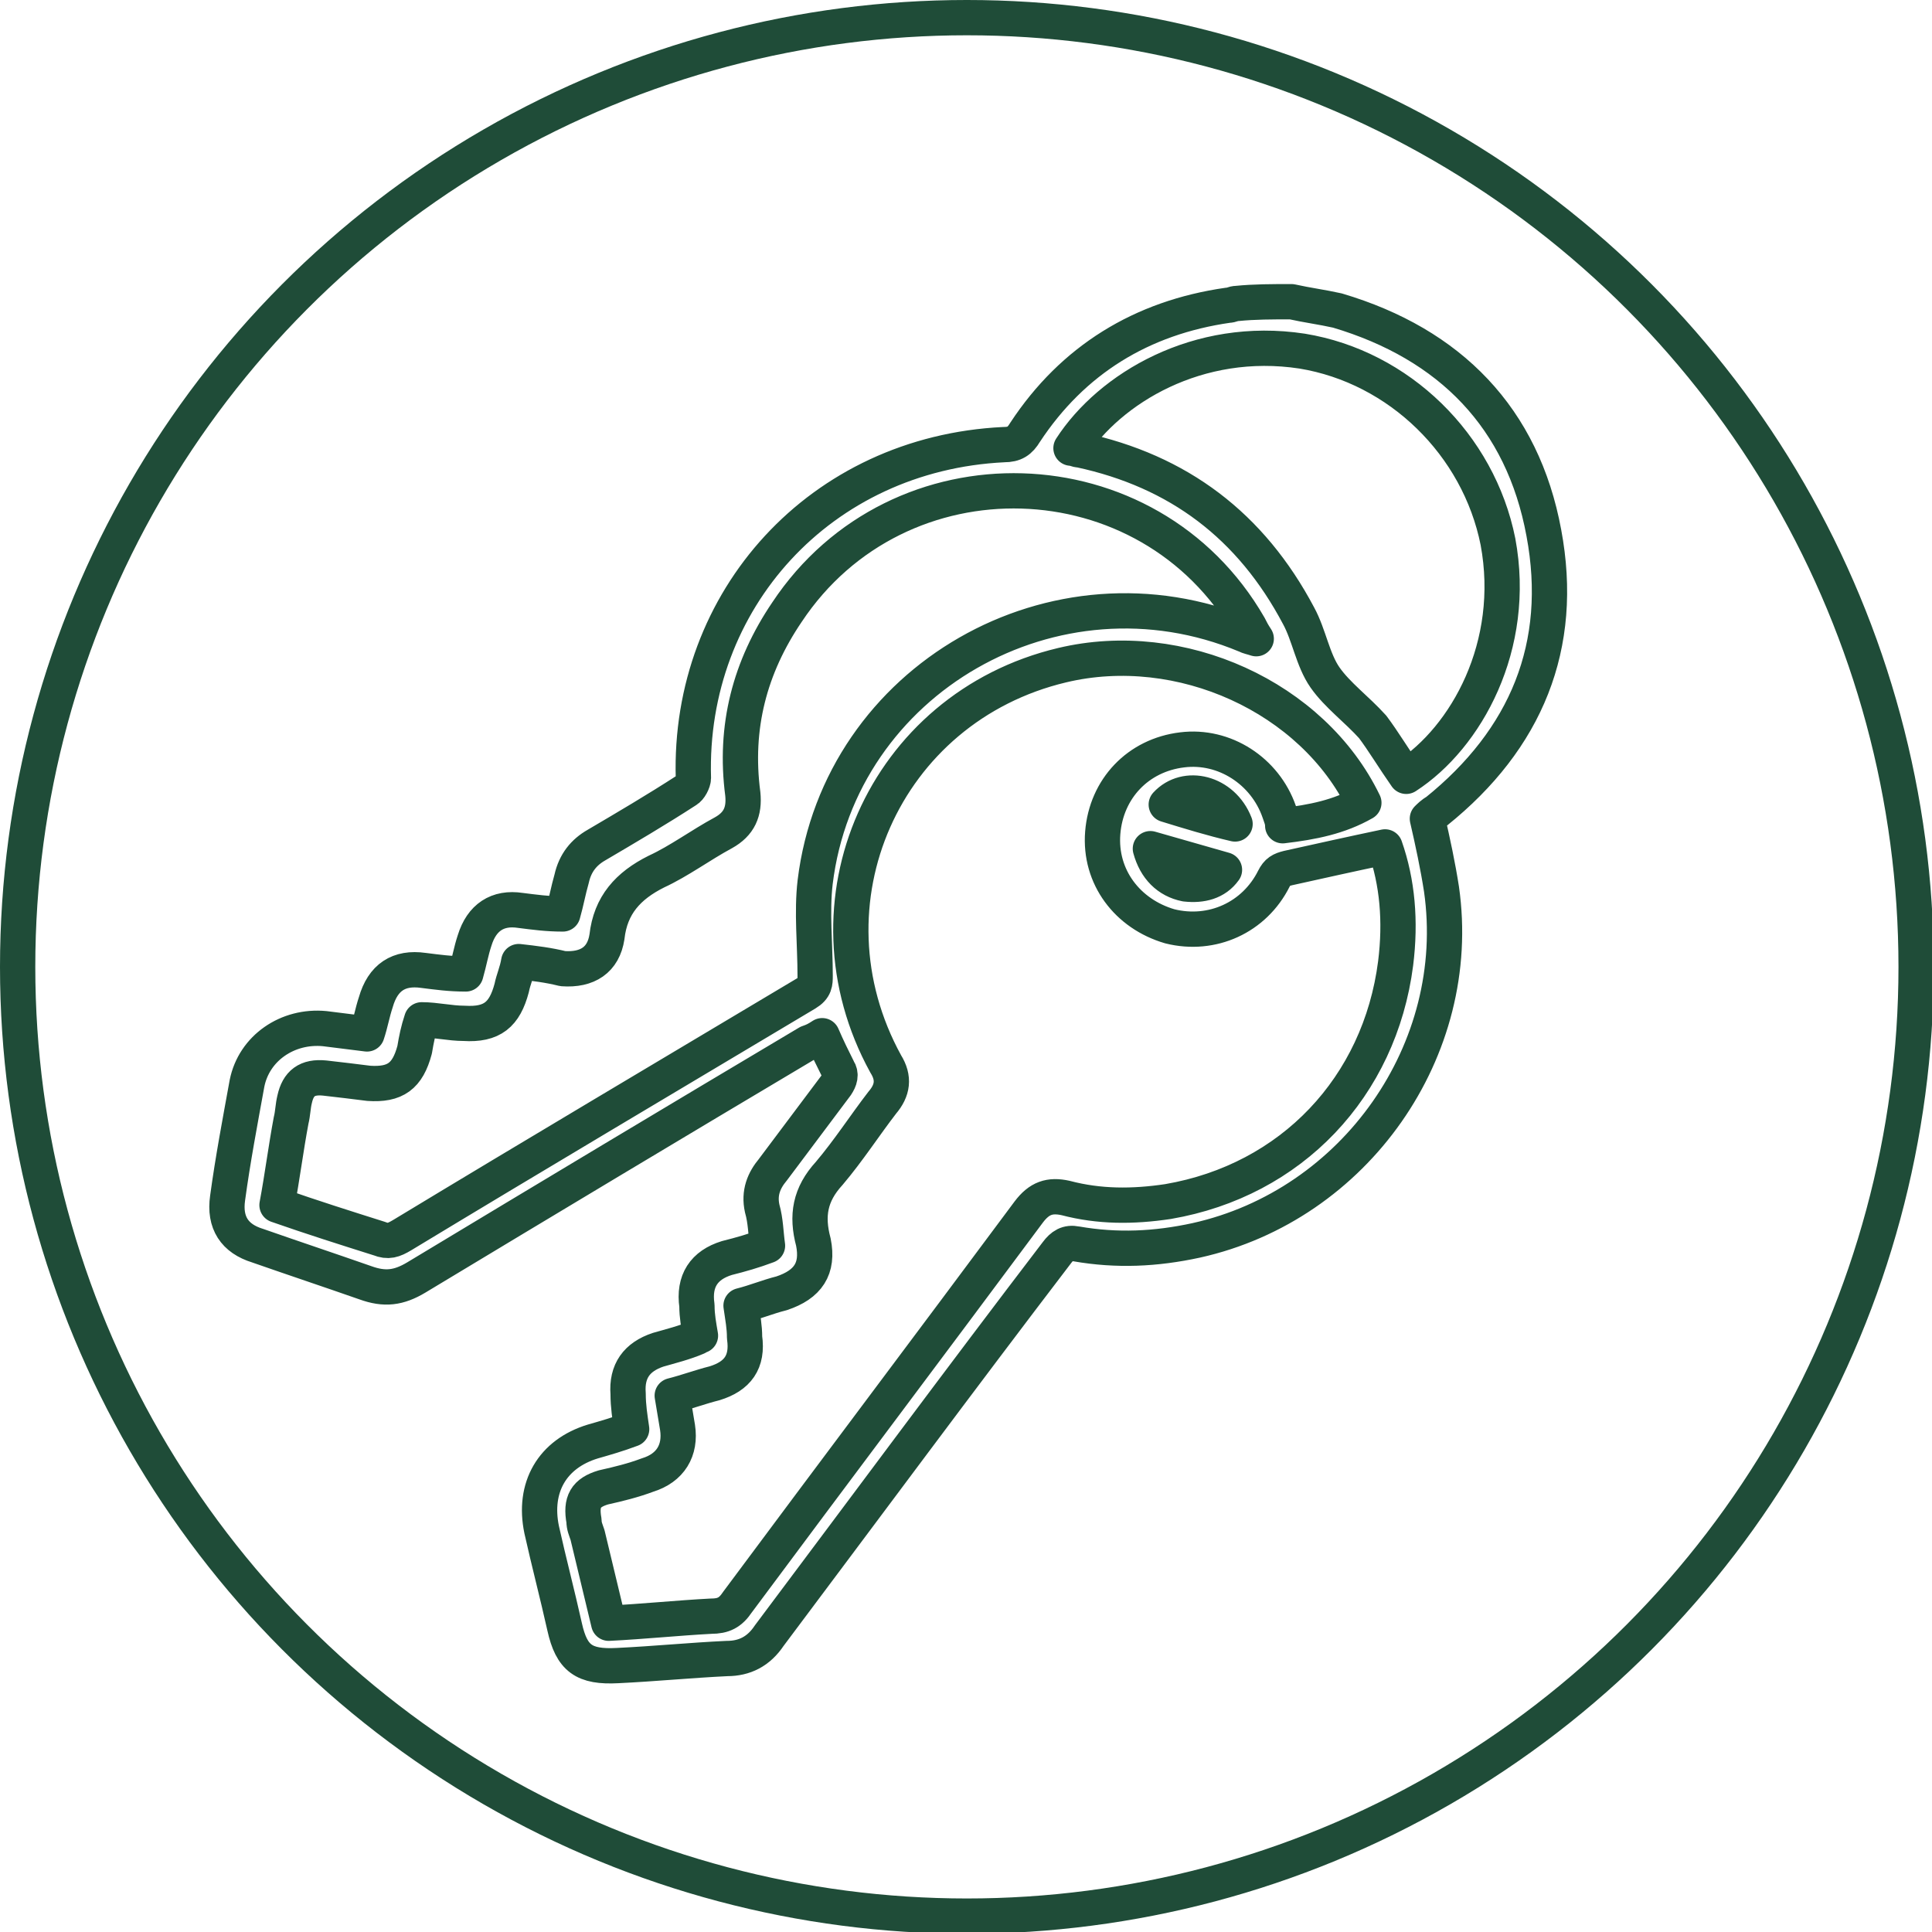
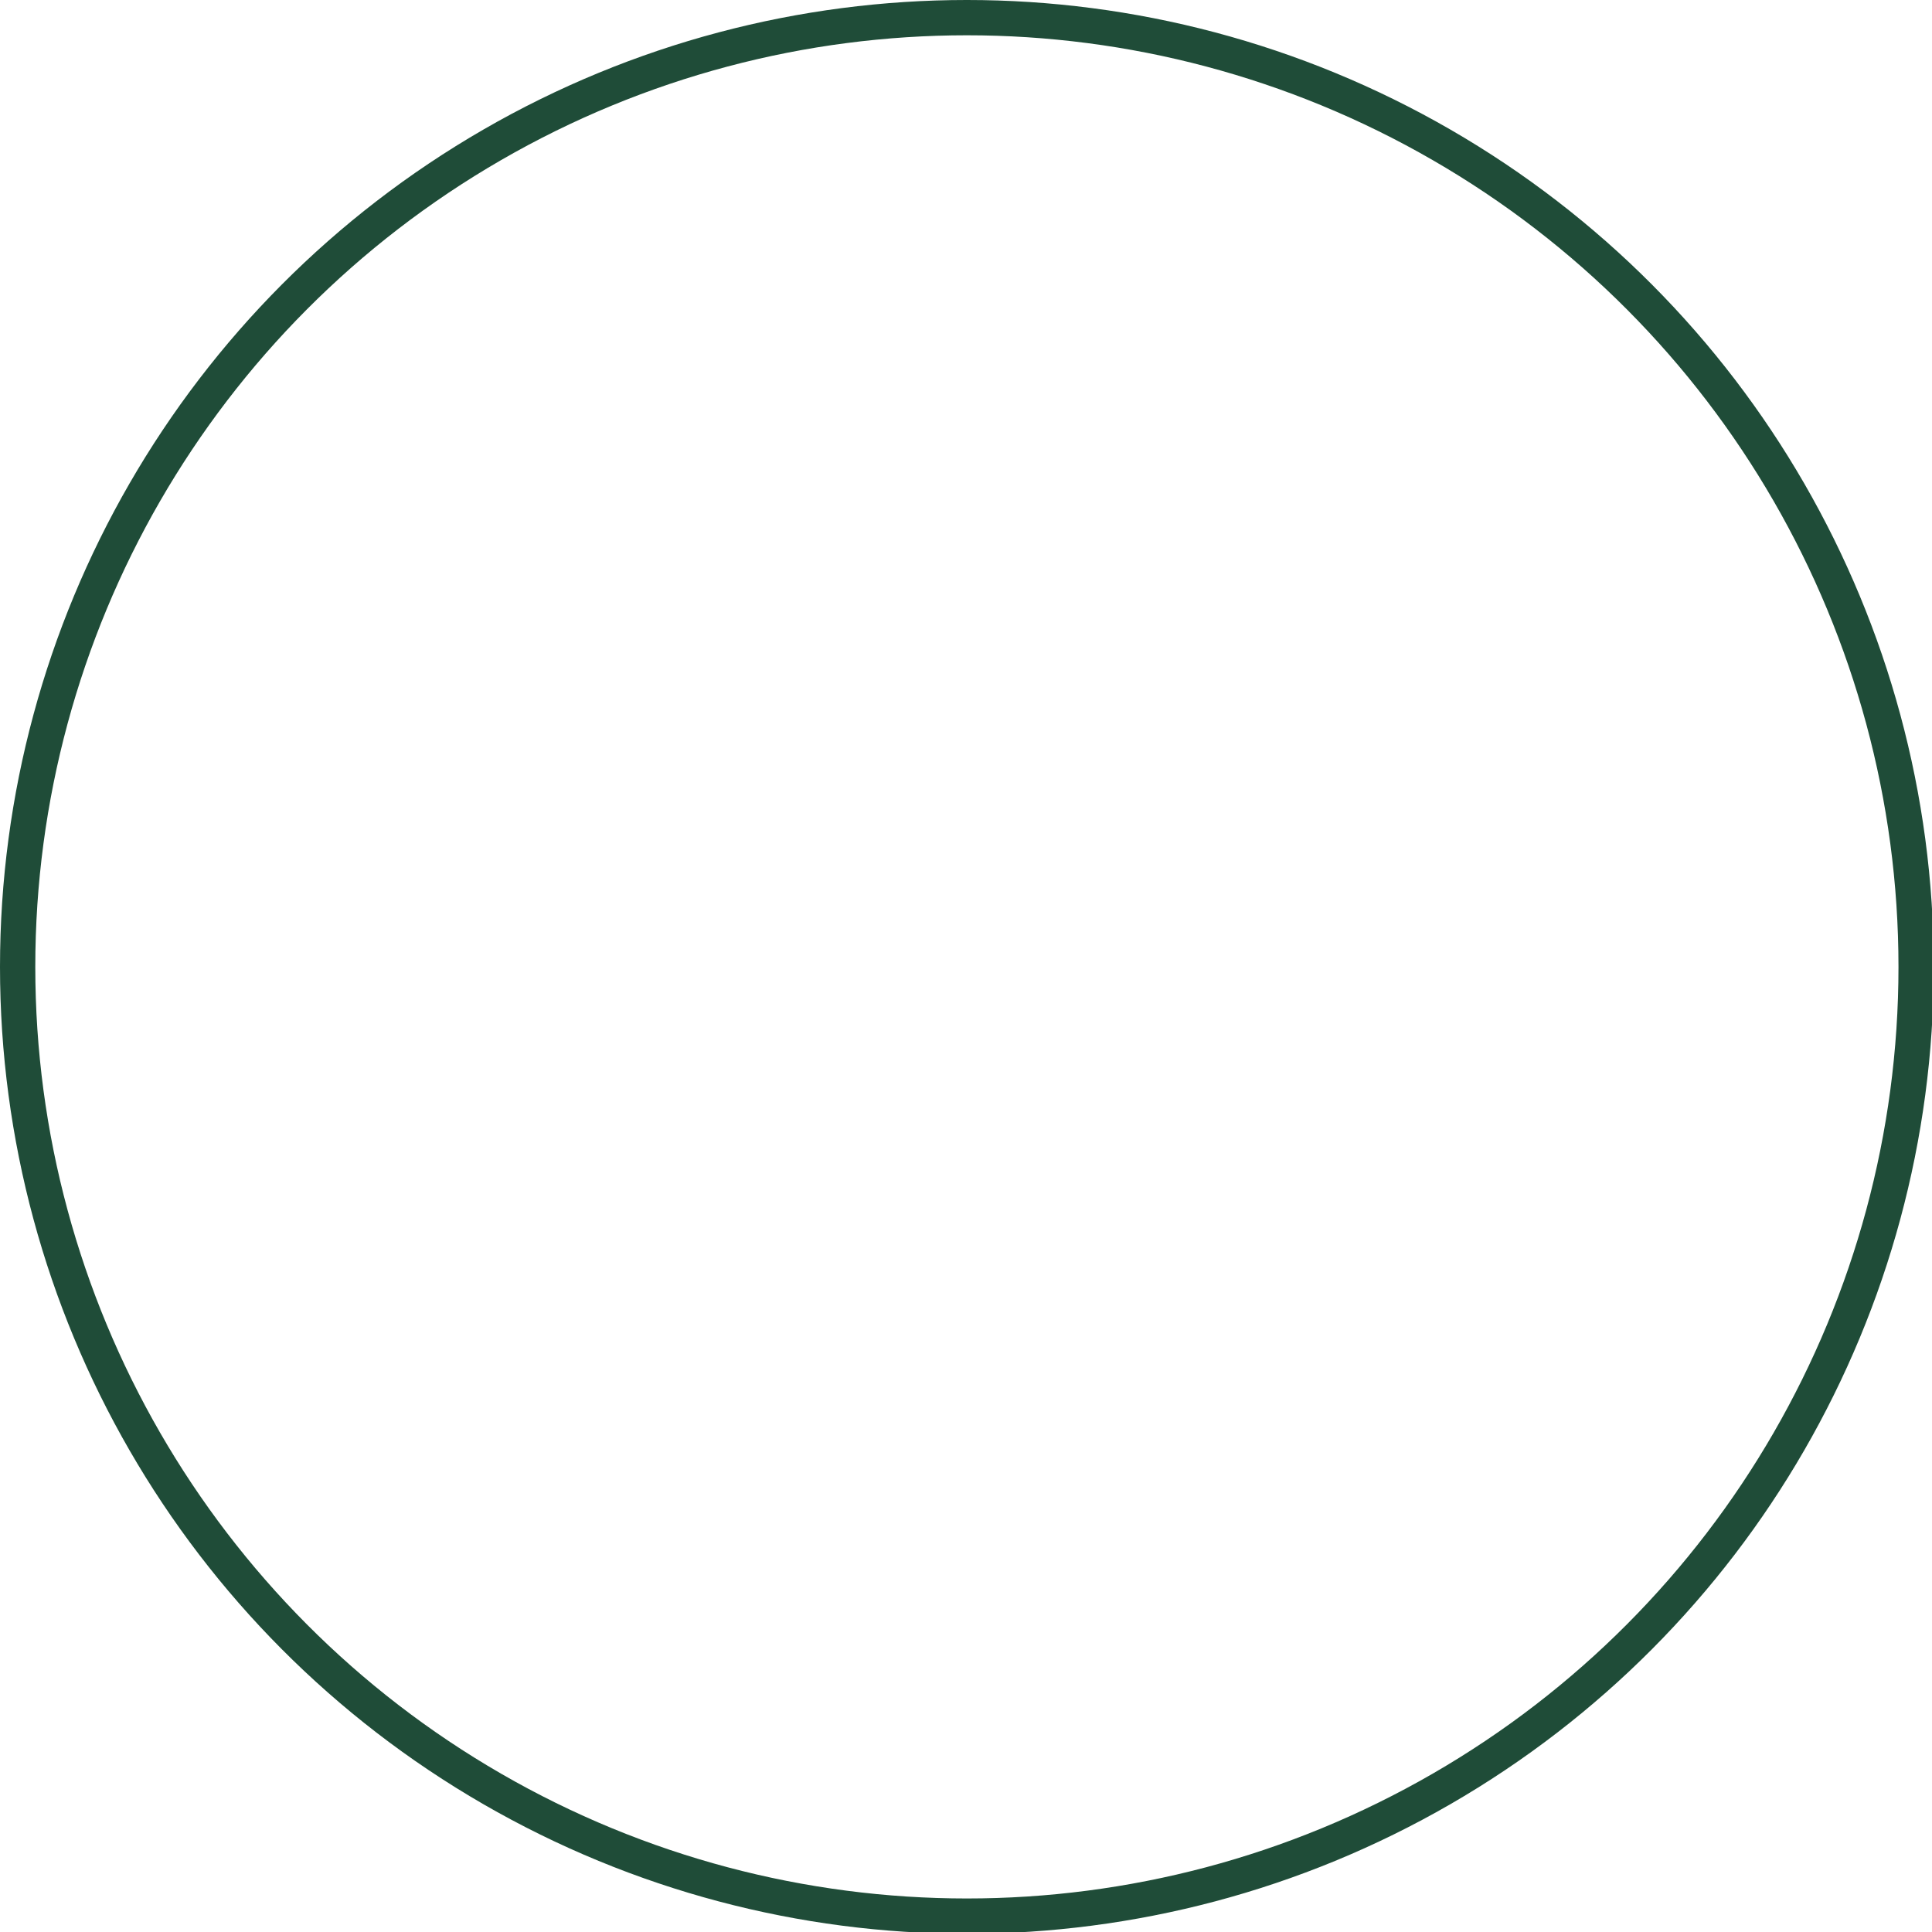
<svg xmlns="http://www.w3.org/2000/svg" version="1.1" id="_Слой_1" x="0px" y="0px" viewBox="0 0 109.5 109.5" style="enable-background:new 0 0 109.5 109.5;" xml:space="preserve">
  <style type="text/css"> .st0{fill:none;stroke:#1F4C38;stroke-width:2;stroke-linecap:round;stroke-linejoin:round;} </style>
  <circle class="st0" cx="54.8" cy="54.8" r="53.8" />
-   <path class="st0" d="M73.2,17.1c0.9,0.2,1.7,0.3,2.6,0.5c6.4,1.9,10.5,6.1,11.7,12.6c1.2,6.4-1,11.7-6.1,15.8 c-0.2,0.1-0.4,0.3-0.5,0.4c0.3,1.3,0.6,2.7,0.8,4c1.3,9.1-4.9,17.9-13.9,19.9c-2.3,0.5-4.5,0.6-6.8,0.2c-0.5-0.1-0.8,0.1-1.1,0.5 C54.4,78.2,49,85.5,43.6,92.7C43,93.6,42.2,94,41.2,94c-2.1,0.1-4.1,0.3-6.2,0.4c-1.9,0.1-2.6-0.4-3-2.2c-0.4-1.8-0.9-3.7-1.3-5.5 c-0.5-2.4,0.6-4.3,2.9-5c0.7-0.2,1.4-0.4,2.2-0.7c-0.1-0.7-0.2-1.3-0.2-2c-0.1-1.3,0.5-2.1,1.7-2.5c0.7-0.2,1.5-0.4,2.2-0.7 c0,0,0.1-0.1,0.2-0.1c-0.1-0.6-0.2-1.1-0.2-1.7c-0.2-1.4,0.4-2.3,1.7-2.7c0.8-0.2,1.5-0.4,2.3-0.7c-0.1-0.7-0.1-1.4-0.3-2.1 c-0.2-0.9,0.1-1.6,0.6-2.2c1.2-1.6,2.4-3.2,3.6-4.8c0.2-0.3,0.3-0.6,0.1-0.9c-0.3-0.6-0.6-1.2-0.9-1.9c-0.3,0.2-0.5,0.3-0.8,0.4 c-7.4,4.4-14.9,8.9-22.2,13.3c-1,0.6-1.8,0.7-2.9,0.3c-2-0.7-4.1-1.4-6.1-2.1c-1.3-0.4-1.9-1.3-1.7-2.7c0.3-2.2,0.7-4.3,1.1-6.5 c0.4-2,2.3-3.3,4.4-3.1c0.8,0.1,1.6,0.2,2.4,0.3c0.2-0.6,0.3-1.2,0.5-1.8c0.4-1.4,1.3-2,2.7-1.8c0.8,0.1,1.5,0.2,2.4,0.2 c0.2-0.7,0.3-1.3,0.5-1.9c0.4-1.3,1.3-1.9,2.6-1.7c0.8,0.1,1.5,0.2,2.4,0.2c0.2-0.7,0.3-1.3,0.5-2c0.2-0.9,0.7-1.5,1.4-1.9 c1.7-1,3.4-2,5.1-3.1c0.2-0.1,0.4-0.5,0.4-0.7C39,34,46.5,25.7,56.9,25.2c0.6,0,0.9-0.2,1.2-0.7c2.7-4.1,6.6-6.5,11.5-7.2 c0.2,0,0.3-0.1,0.5-0.1C71.1,17.1,72.1,17.1,73.2,17.1L73.2,17.1z M78.5,48c-1.9,0.4-3.7,0.8-5.5,1.2c-0.4,0.1-0.6,0.2-0.8,0.6 c-1.1,2.2-3.5,3.3-5.9,2.7c-2.4-0.7-4-2.8-3.8-5.3c0.2-2.5,2-4.4,4.5-4.7c2.4-0.3,4.7,1.2,5.5,3.5c0.1,0.3,0.2,0.5,0.2,0.8 c1.7-0.2,3.2-0.5,4.6-1.3c-2.9-6-10.4-9.4-17.1-7.8c-10.1,2.4-15,13.5-10,22.6c0.5,0.8,0.4,1.5-0.2,2.2c-1,1.3-1.9,2.7-3,4 c-1.1,1.2-1.3,2.4-0.9,3.9c0.3,1.5-0.3,2.4-1.8,2.9c-0.8,0.2-1.5,0.5-2.3,0.7c0.1,0.7,0.2,1.2,0.2,1.8c0.2,1.4-0.4,2.2-1.7,2.6 c-0.8,0.2-1.6,0.5-2.4,0.7c0.1,0.6,0.2,1.2,0.3,1.8c0.2,1.3-0.4,2.3-1.7,2.7c-0.8,0.3-1.6,0.5-2.5,0.7c-1,0.3-1.3,0.8-1.1,1.9 c0,0.3,0.1,0.5,0.2,0.8c0.4,1.7,0.8,3.3,1.2,5c2-0.1,3.9-0.3,5.8-0.4c0.7,0,1.1-0.2,1.5-0.8c5.5-7.4,11-14.7,16.5-22.1 c0.6-0.8,1.2-1,2.1-0.8c1.9,0.5,3.8,0.5,5.8,0.2c7-1.2,12-6.5,12.9-13.5C79.4,52.2,79.2,50,78.5,48L78.5,48z M29.4,54.5 c-0.1,0.6-0.3,1-0.4,1.5c-0.4,1.5-1.1,2.1-2.7,2c-0.8,0-1.6-0.2-2.4-0.2c-0.2,0.6-0.3,1.1-0.4,1.7c-0.4,1.5-1.1,2-2.6,1.9 c-0.8-0.1-1.6-0.2-2.5-0.3c-1-0.1-1.5,0.3-1.7,1.2c-0.1,0.4-0.1,0.8-0.2,1.2c-0.3,1.6-0.5,3.2-0.8,4.8c2,0.7,3.9,1.3,5.8,1.9 c0.5,0.2,0.8,0.1,1.3-0.2c7.6-4.6,15.2-9.1,22.9-13.7c0.5-0.3,0.5-0.6,0.5-1c0-1.8-0.2-3.6,0-5.3C47.6,38.5,59.8,31.5,70.6,36 c0.2,0.1,0.3,0.1,0.6,0.2c-0.2-0.3-0.3-0.5-0.4-0.7c-5.7-9.9-19.9-10.3-26.2-0.8c-2.1,3.1-3,6.5-2.5,10.3c0.1,1-0.2,1.7-1.1,2.2 c-1.3,0.7-2.5,1.6-3.8,2.2c-1.6,0.8-2.6,1.9-2.8,3.7c-0.2,1.3-1.1,1.9-2.5,1.8C31.1,54.7,30.3,54.6,29.4,54.5L29.4,54.5z M79.7,44 c3.4-2.2,6.3-7.4,5.2-13.3c-1.1-5.5-5.6-9.9-11.1-10.8c-5.9-0.9-10.9,2.1-13.1,5.5c0.2,0,0.3,0.1,0.5,0.1c5.6,1.2,9.7,4.3,12.4,9.4 c0.6,1.1,0.8,2.5,1.5,3.5c0.7,1,1.8,1.8,2.7,2.8C78.4,42,79,43,79.7,44L79.7,44z M65.2,48.1c0.3,1.1,1,1.8,2,2 c0.9,0.1,1.7-0.1,2.2-0.8C68,48.9,66.6,48.5,65.2,48.1L65.2,48.1z M70,46.7c-0.7-1.8-2.8-2.3-3.9-1.1C67.4,46,68.7,46.4,70,46.7z" />
</svg>